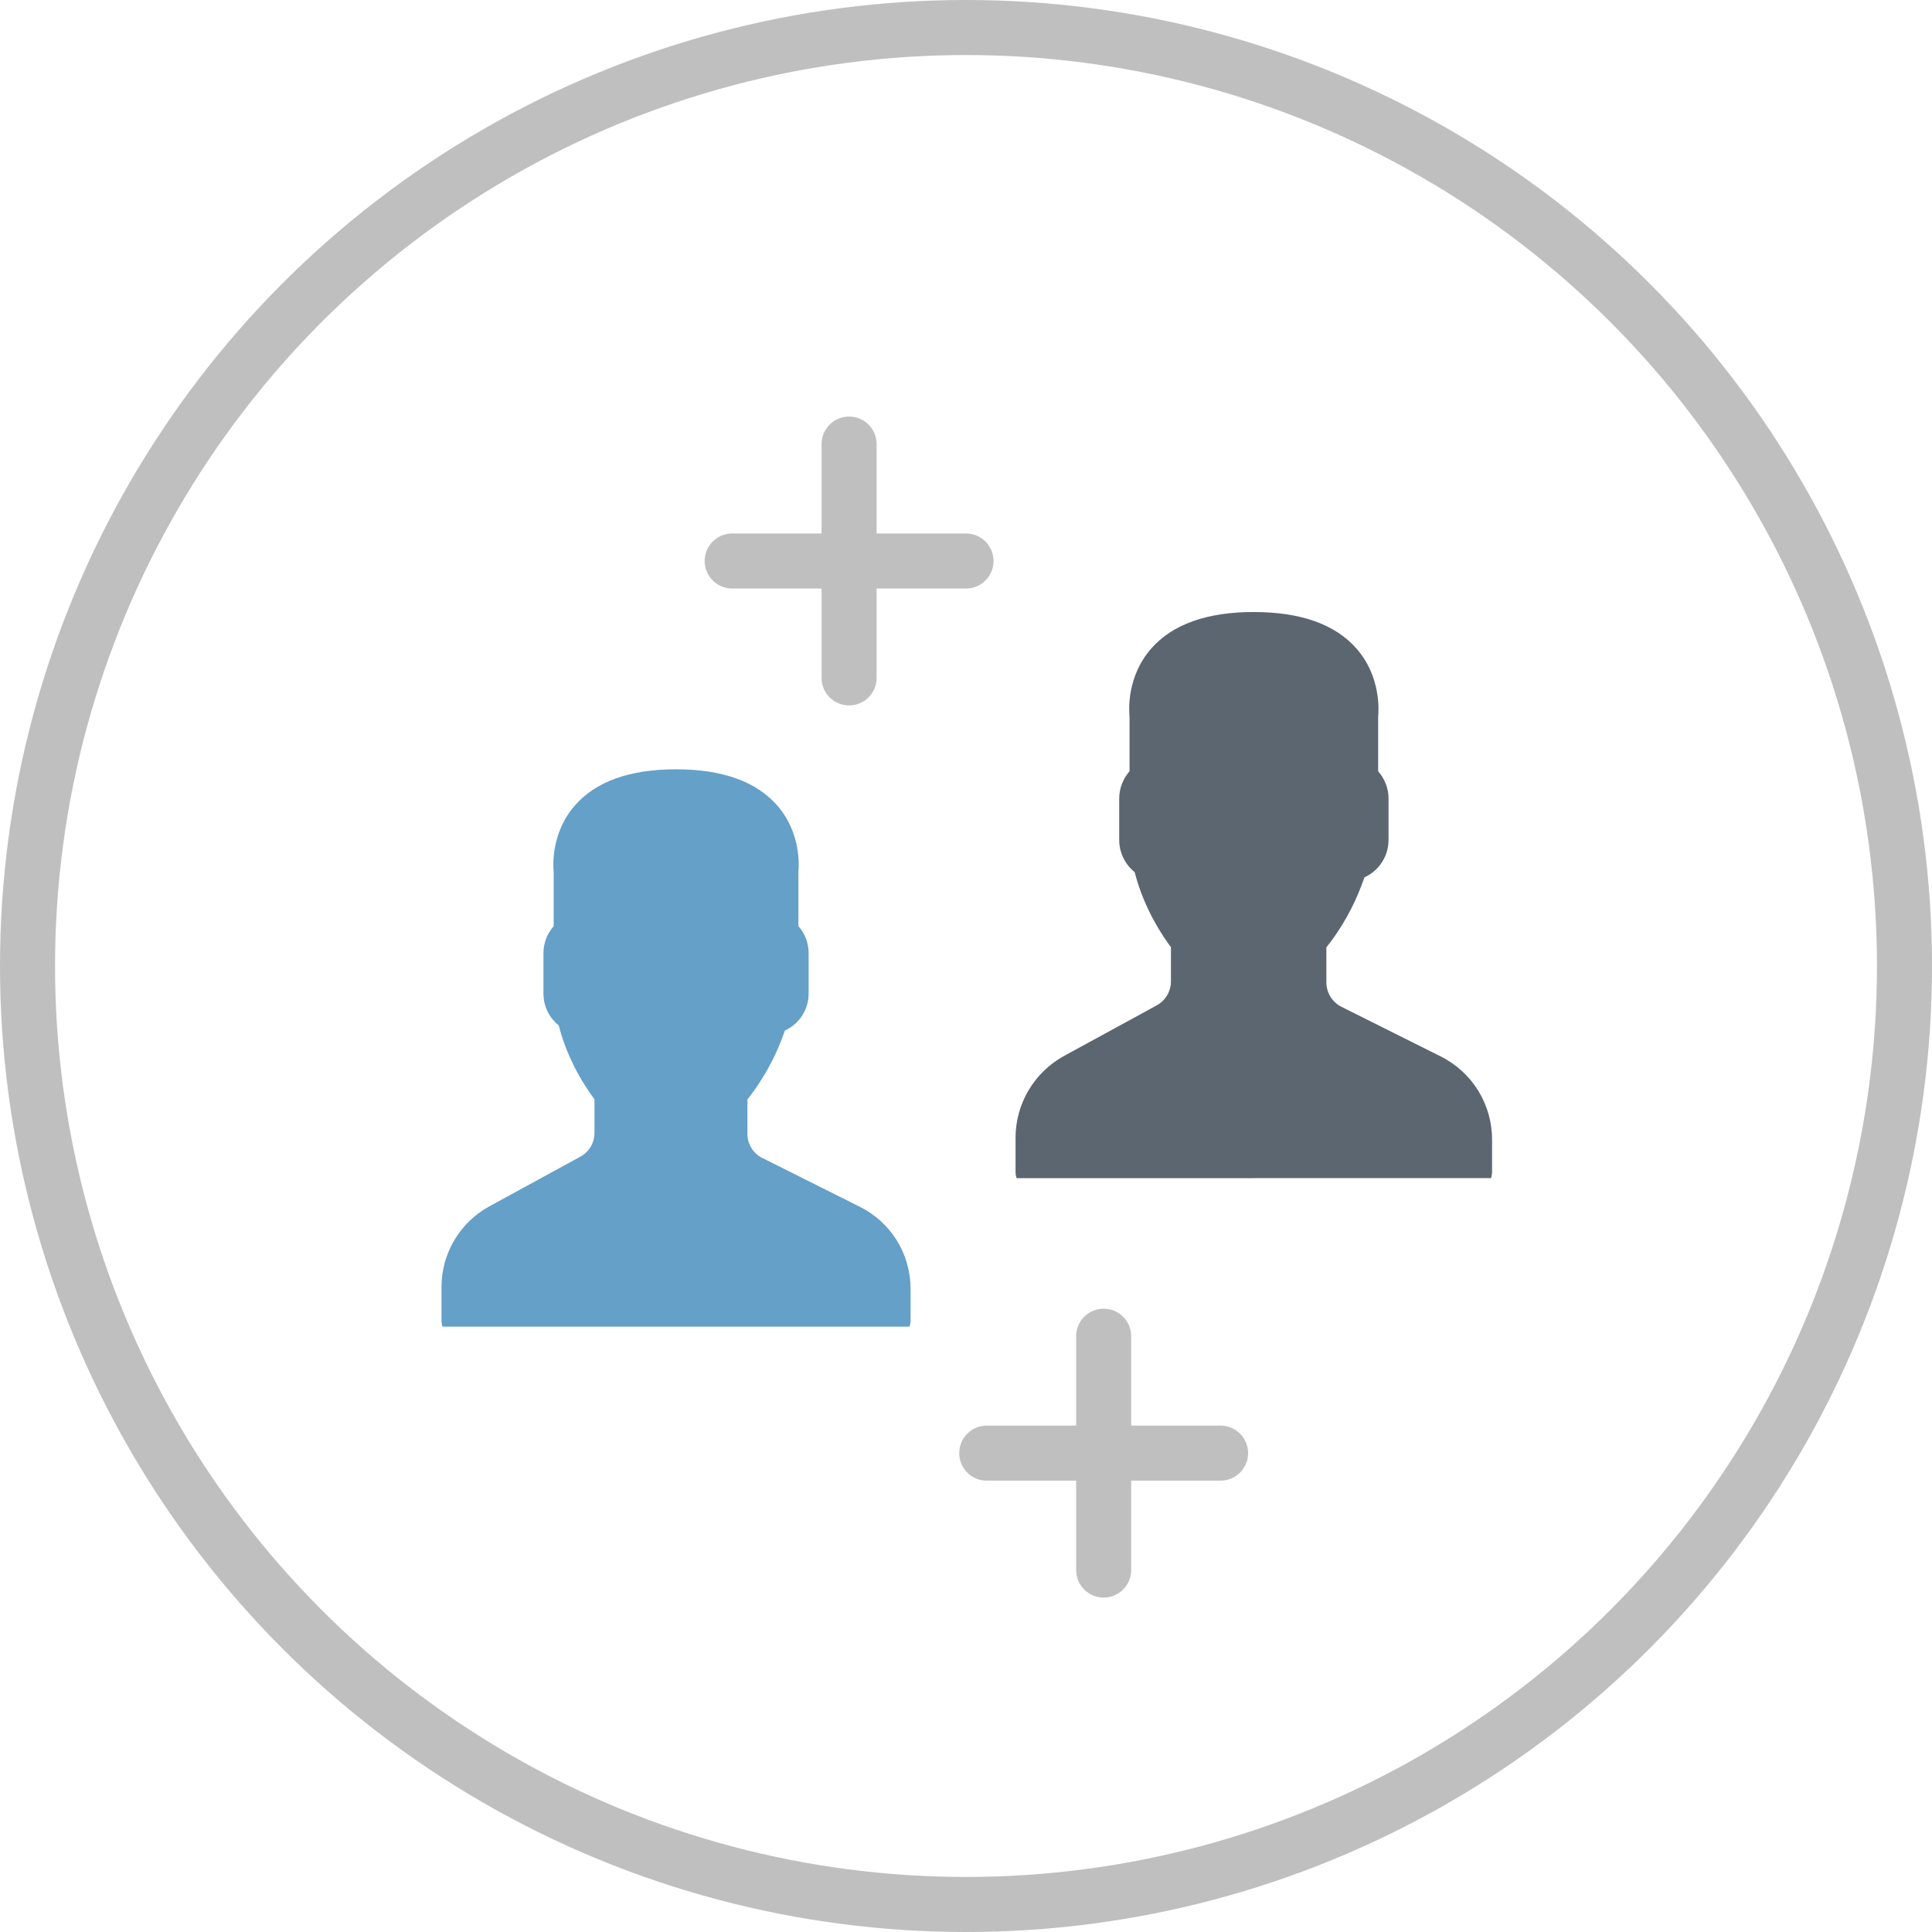
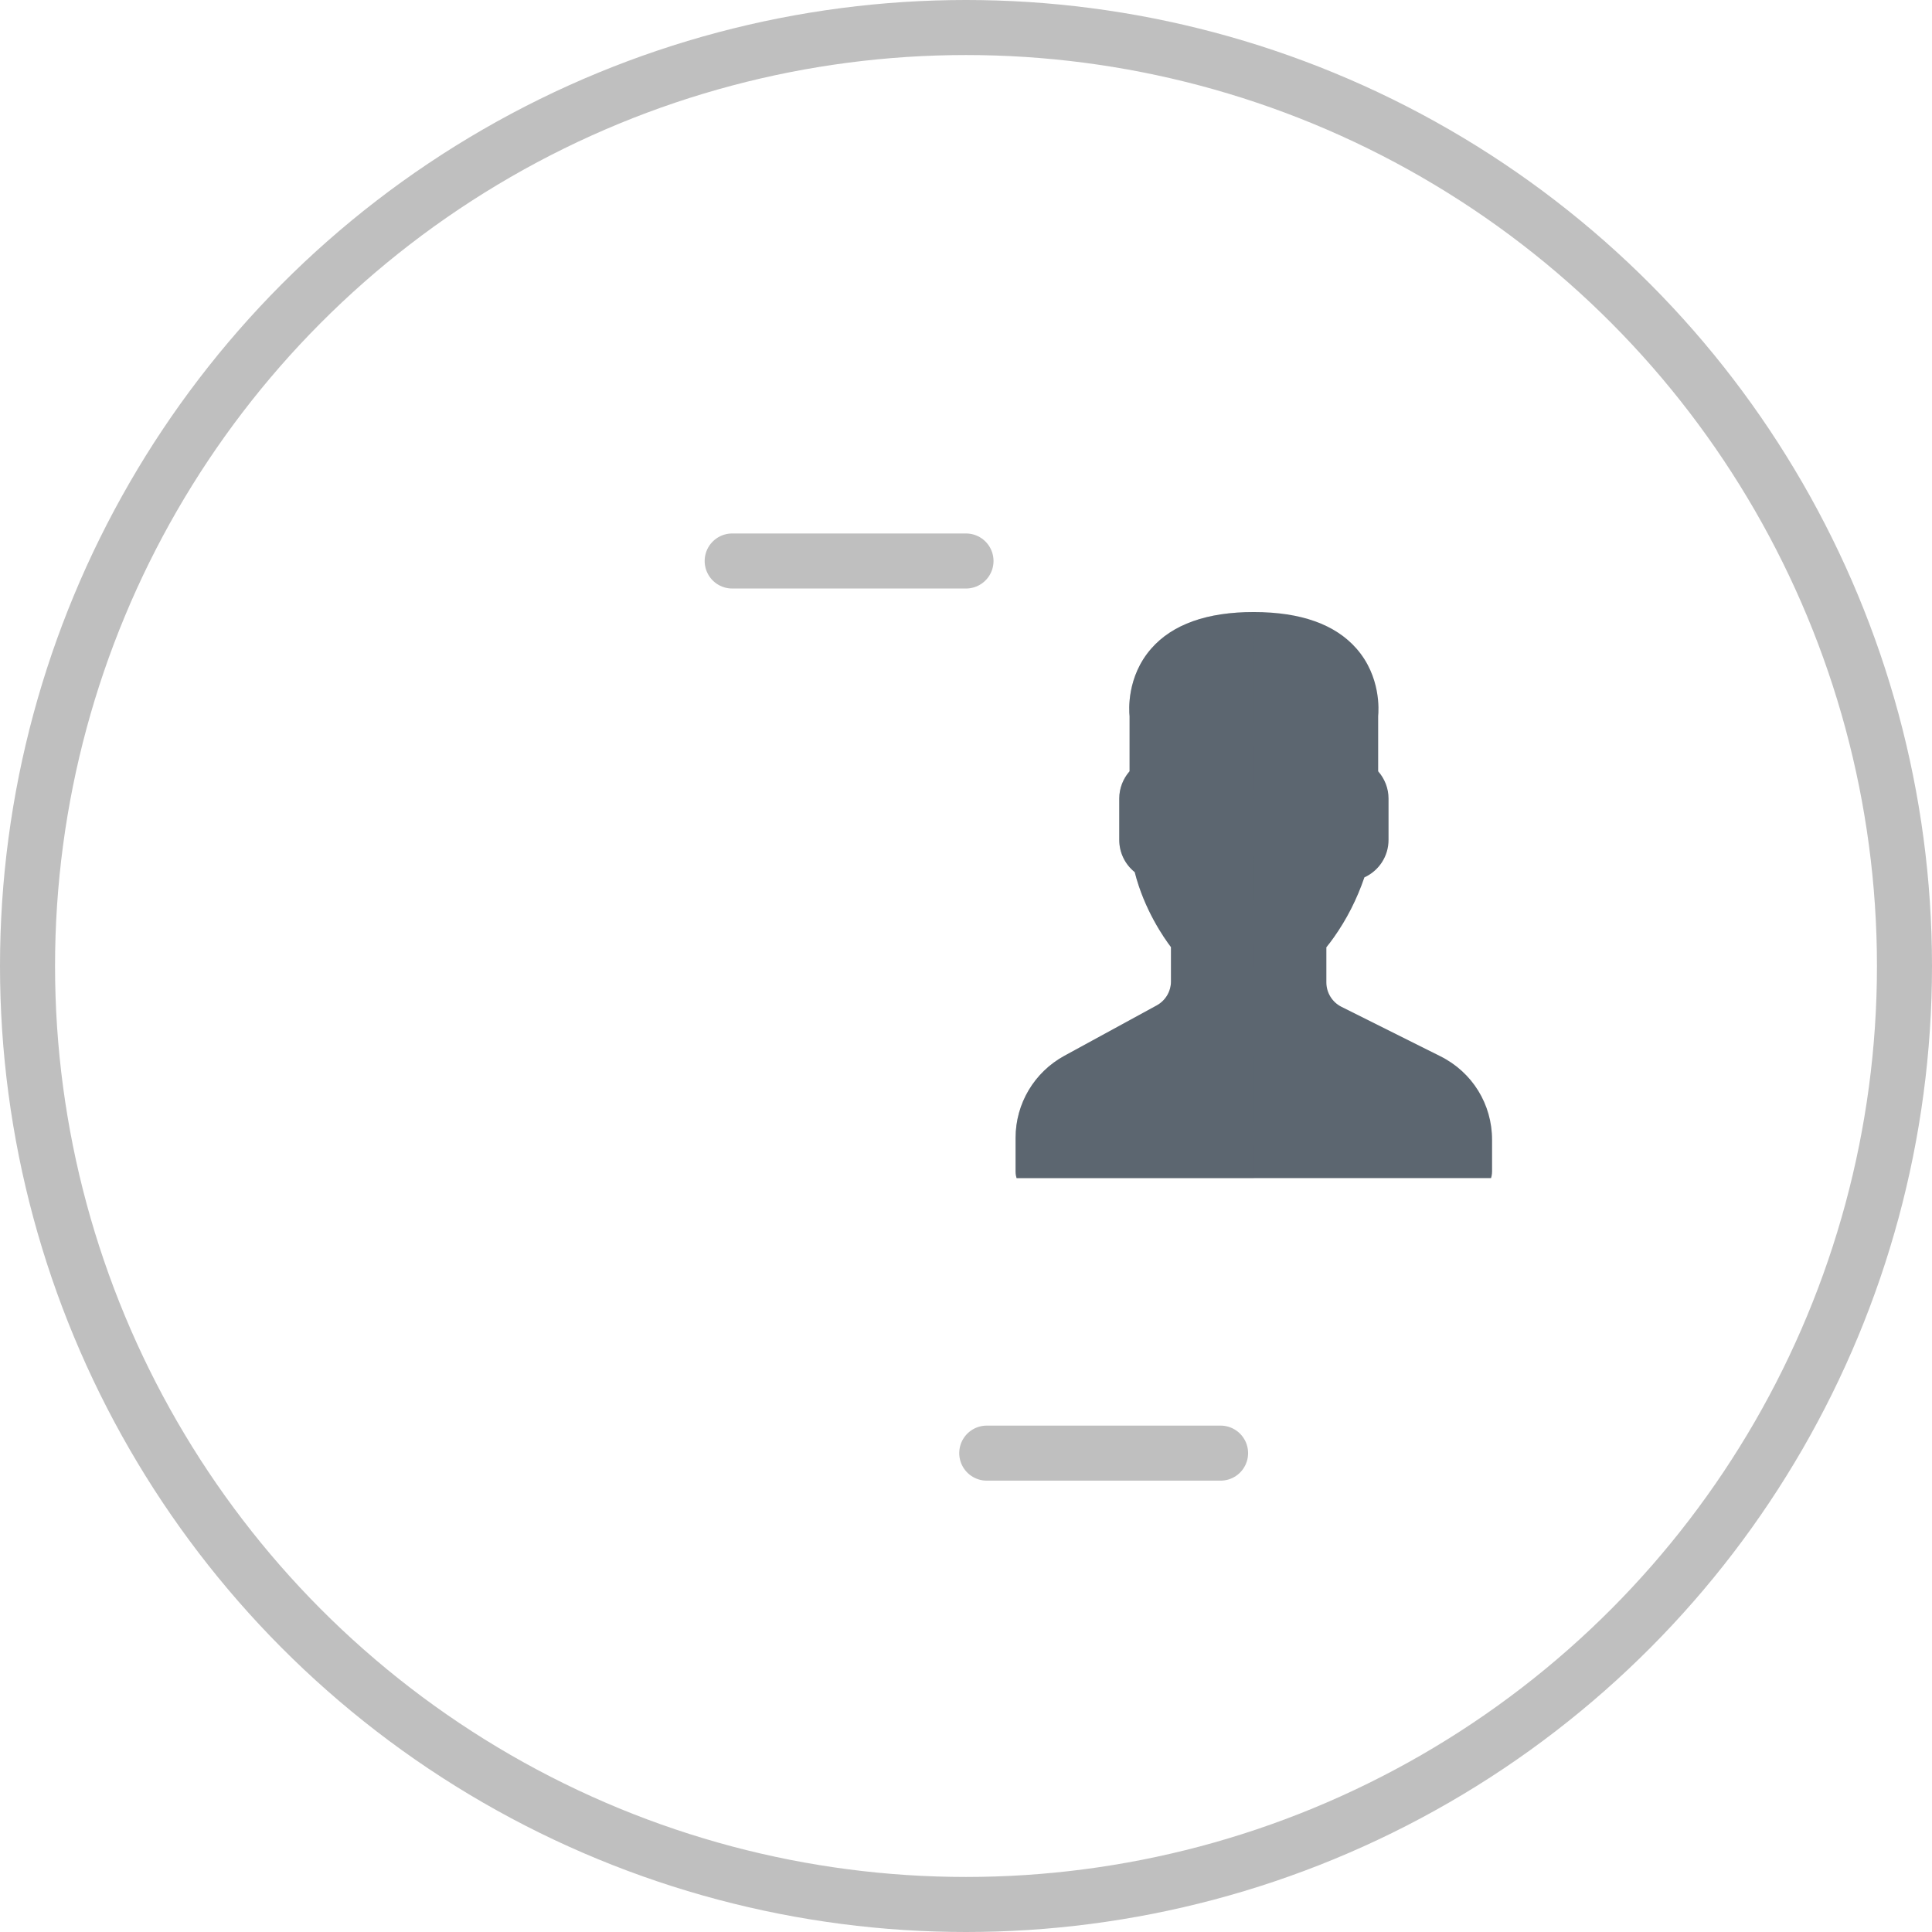
<svg xmlns="http://www.w3.org/2000/svg" xmlns:xlink="http://www.w3.org/1999/xlink" version="1.1" id="Layer_1" x="0px" y="0px" width="70.2px" height="70.2px" viewBox="0 0 70.2 70.2" enable-background="new 0 0 70.2 70.2" xml:space="preserve">
  <circle fill="none" stroke="#BFBFBF" stroke-width="2" stroke-linecap="round" stroke-miterlimit="10" cx="35.1" cy="35.1" r="34.1" />
  <g>
    <g>
      <defs>
-         <rect id="SVGID_1_" x="15.646" y="27.394" width="17.795" height="20.81" />
-       </defs>
+         </defs>
      <clipPath id="SVGID_2_">
        <use xlink:href="#SVGID_1_" overflow="visible" />
      </clipPath>
      <path clip-path="url(#SVGID_2_)" fill="#64A0C8" d="M31.238,43.847l-3.539-1.771c-0.334-0.168-0.541-0.504-0.541-0.877v-1.252    c0.084-0.104,0.174-0.223,0.266-0.354c0.459-0.648,0.828-1.37,1.095-2.148c0.522-0.24,0.862-0.757,0.862-1.341v-1.481    c0-0.357-0.133-0.703-0.371-0.973V31.68c0.021-0.204,0.104-1.417-0.774-2.418c-0.761-0.868-1.997-1.309-3.672-1.309    s-2.91,0.44-3.671,1.309c-0.878,1.001-0.797,2.214-0.775,2.418v1.972c-0.237,0.27-0.371,0.615-0.371,0.973v1.481    c0,0.451,0.205,0.872,0.555,1.152c0.34,1.345,1.051,2.357,1.299,2.683v1.226c0,0.358-0.196,0.688-0.511,0.86l-3.306,1.804    c-1.075,0.586-1.742,1.711-1.742,2.936v1.199c0,1.759,5.574,2.224,8.522,2.224c2.948,0,8.522-0.465,8.522-2.224v-1.127    C33.086,45.562,32.379,44.417,31.238,43.847z" />
    </g>
    <g>
      <defs>
        <rect id="SVGID_3_" x="15.646" y="27.394" width="17.795" height="20.81" />
      </defs>
      <clipPath id="SVGID_4_">
        <use xlink:href="#SVGID_3_" overflow="visible" />
      </clipPath>
    </g>
  </g>
  <g>
    <g>
      <defs>
        <rect id="SVGID_5_" x="36.633" y="21.997" width="17.921" height="20.81" />
      </defs>
      <clipPath id="SVGID_6_">
        <use xlink:href="#SVGID_5_" overflow="visible" />
      </clipPath>
      <path clip-path="url(#SVGID_6_)" fill="#5C6670" d="M52.34,38.381l-3.596-1.797c-0.338-0.17-0.55-0.512-0.55-0.891v-1.272    c0.087-0.105,0.177-0.226,0.271-0.358c0.467-0.658,0.841-1.392,1.111-2.183c0.531-0.243,0.877-0.769,0.877-1.361v-1.506    c0-0.362-0.136-0.714-0.377-0.988v-2.002c0.021-0.207,0.104-1.439-0.787-2.456c-0.773-0.882-2.027-1.328-3.729-1.328    s-2.957,0.446-3.729,1.328c-0.892,1.017-0.81,2.249-0.787,2.456v2.002c-0.24,0.274-0.375,0.626-0.375,0.988v1.506    c0,0.458,0.207,0.885,0.562,1.17c0.345,1.365,1.065,2.394,1.317,2.725v1.246c0,0.363-0.198,0.698-0.519,0.873l-3.358,1.832    c-1.09,0.596-1.769,1.736-1.769,2.979v1.22c0,1.786,5.663,2.26,8.657,2.26s8.656-0.474,8.656-2.26v-1.146    C54.217,40.124,53.499,38.961,52.34,38.381z" />
    </g>
    <g>
      <defs>
        <rect id="SVGID_7_" x="36.633" y="21.997" width="17.921" height="20.81" />
      </defs>
      <clipPath id="SVGID_8_">
        <use xlink:href="#SVGID_7_" overflow="visible" />
      </clipPath>
      <path opacity="0.3" clip-path="url(#SVGID_8_)" fill="#5C6670" enable-background="new    " d="M45.561,22.239    c-1.702,0-2.957,0.446-3.729,1.328c-0.893,1.017-0.811,2.249-0.789,2.456v2.002c-0.239,0.274-0.375,0.626-0.375,0.988v1.506    c0,0.458,0.207,0.885,0.562,1.17c0.346,1.365,1.066,2.394,1.318,2.725v1.245c0,0.364-0.199,0.699-0.52,0.873l-3.357,1.832    c-1.092,0.596-1.77,1.737-1.77,2.98v1.22c0,1.786,5.663,2.259,8.657,2.259L45.561,22.239L45.561,22.239z" />
    </g>
  </g>
  <g opacity="0.5">
    <path fill="#BFBFBF" stroke="#BFBFBF" stroke-width="2" stroke-linecap="round" stroke-miterlimit="10" d="M41.625,56.51" />
    <path fill="#BFBFBF" stroke="#BFBFBF" stroke-width="2" stroke-linecap="round" stroke-miterlimit="10" d="M41.625,48.204" />
    <path fill="#BFBFBF" stroke="#BFBFBF" stroke-width="2" stroke-linecap="round" stroke-miterlimit="10" d="M37.471,52.356" />
    <path fill="#BFBFBF" stroke="#BFBFBF" stroke-width="2" stroke-linecap="round" stroke-miterlimit="10" d="M45.779,52.356" />
  </g>
  <g>
-     <line fill="#BFBFBF" stroke="#BFBFBF" stroke-width="2" stroke-linecap="round" stroke-miterlimit="10" x1="30.852" y1="16.136" x2="30.852" y2="24.632" />
    <line fill="#BFBFBF" stroke="#BFBFBF" stroke-width="2" stroke-linecap="round" stroke-miterlimit="10" x1="35.1" y1="20.384" x2="26.604" y2="20.384" />
  </g>
-   <line fill="#BFBFBF" stroke="#BFBFBF" stroke-width="2" stroke-linecap="round" stroke-miterlimit="10" x1="40.102" y1="48.552" x2="40.102" y2="57.048" />
  <line fill="#BFBFBF" stroke="#BFBFBF" stroke-width="2" stroke-linecap="round" stroke-miterlimit="10" x1="44.35" y1="52.8" x2="35.854" y2="52.8" />
</svg>